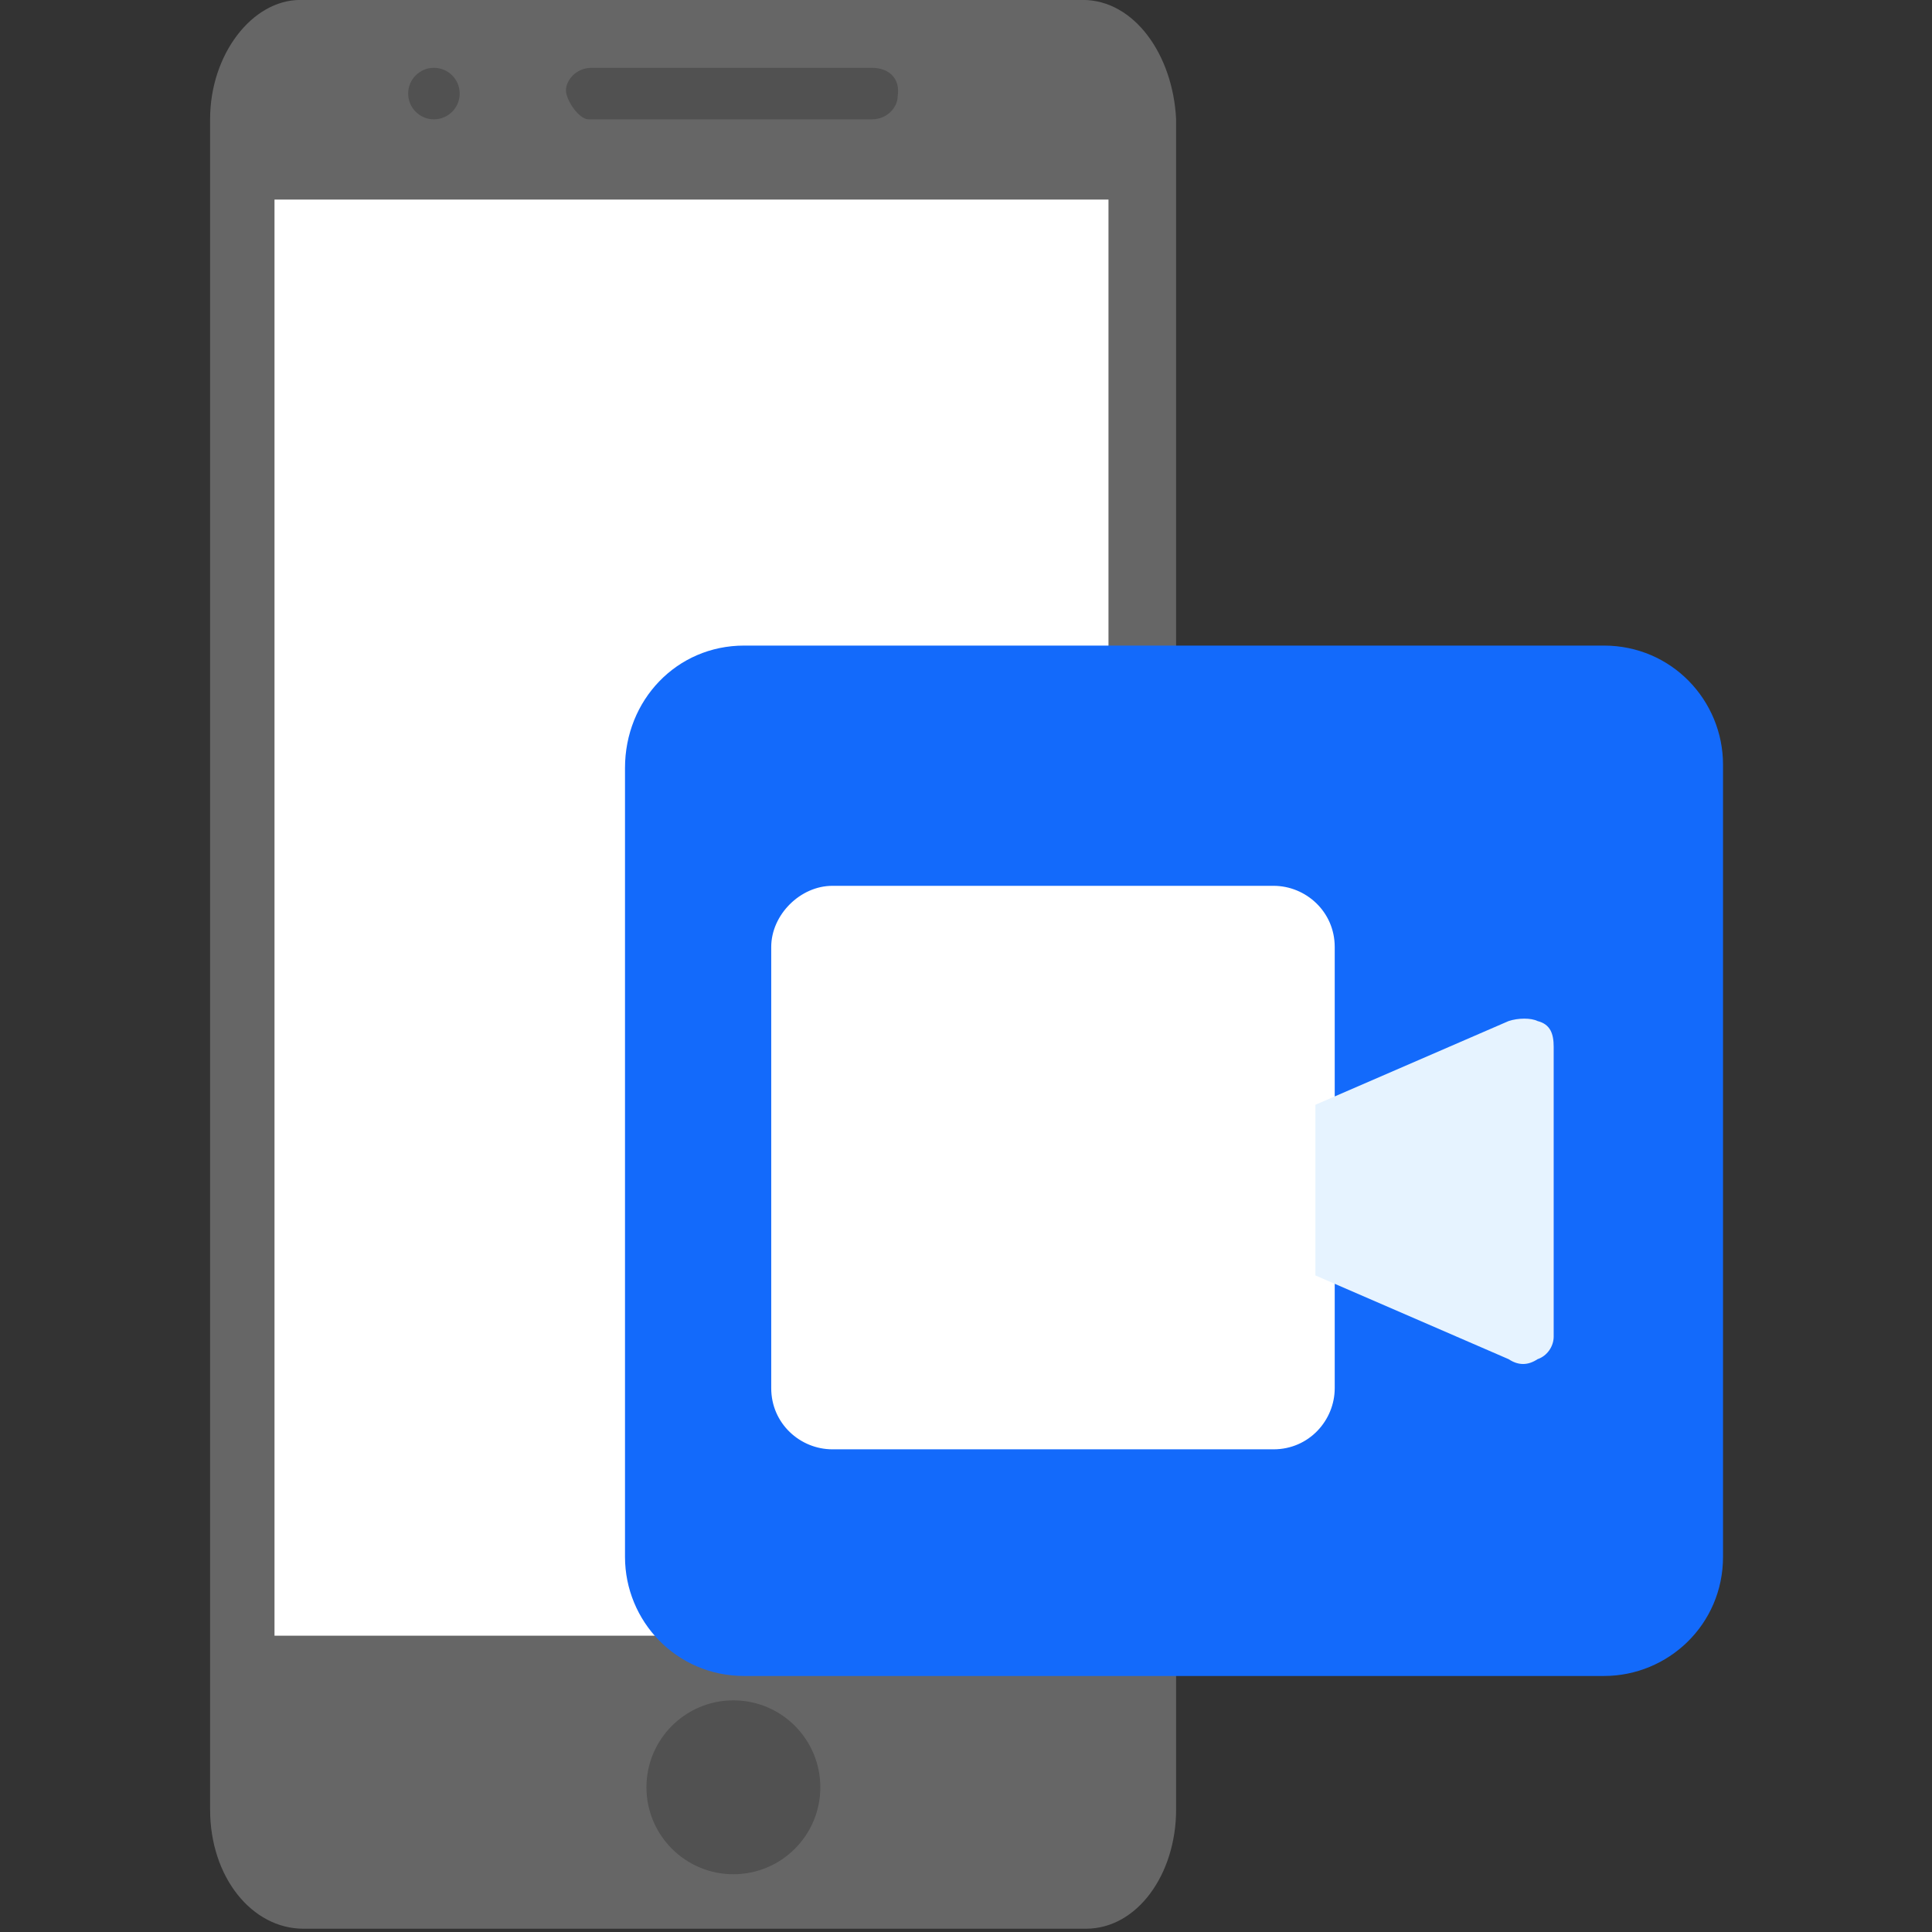
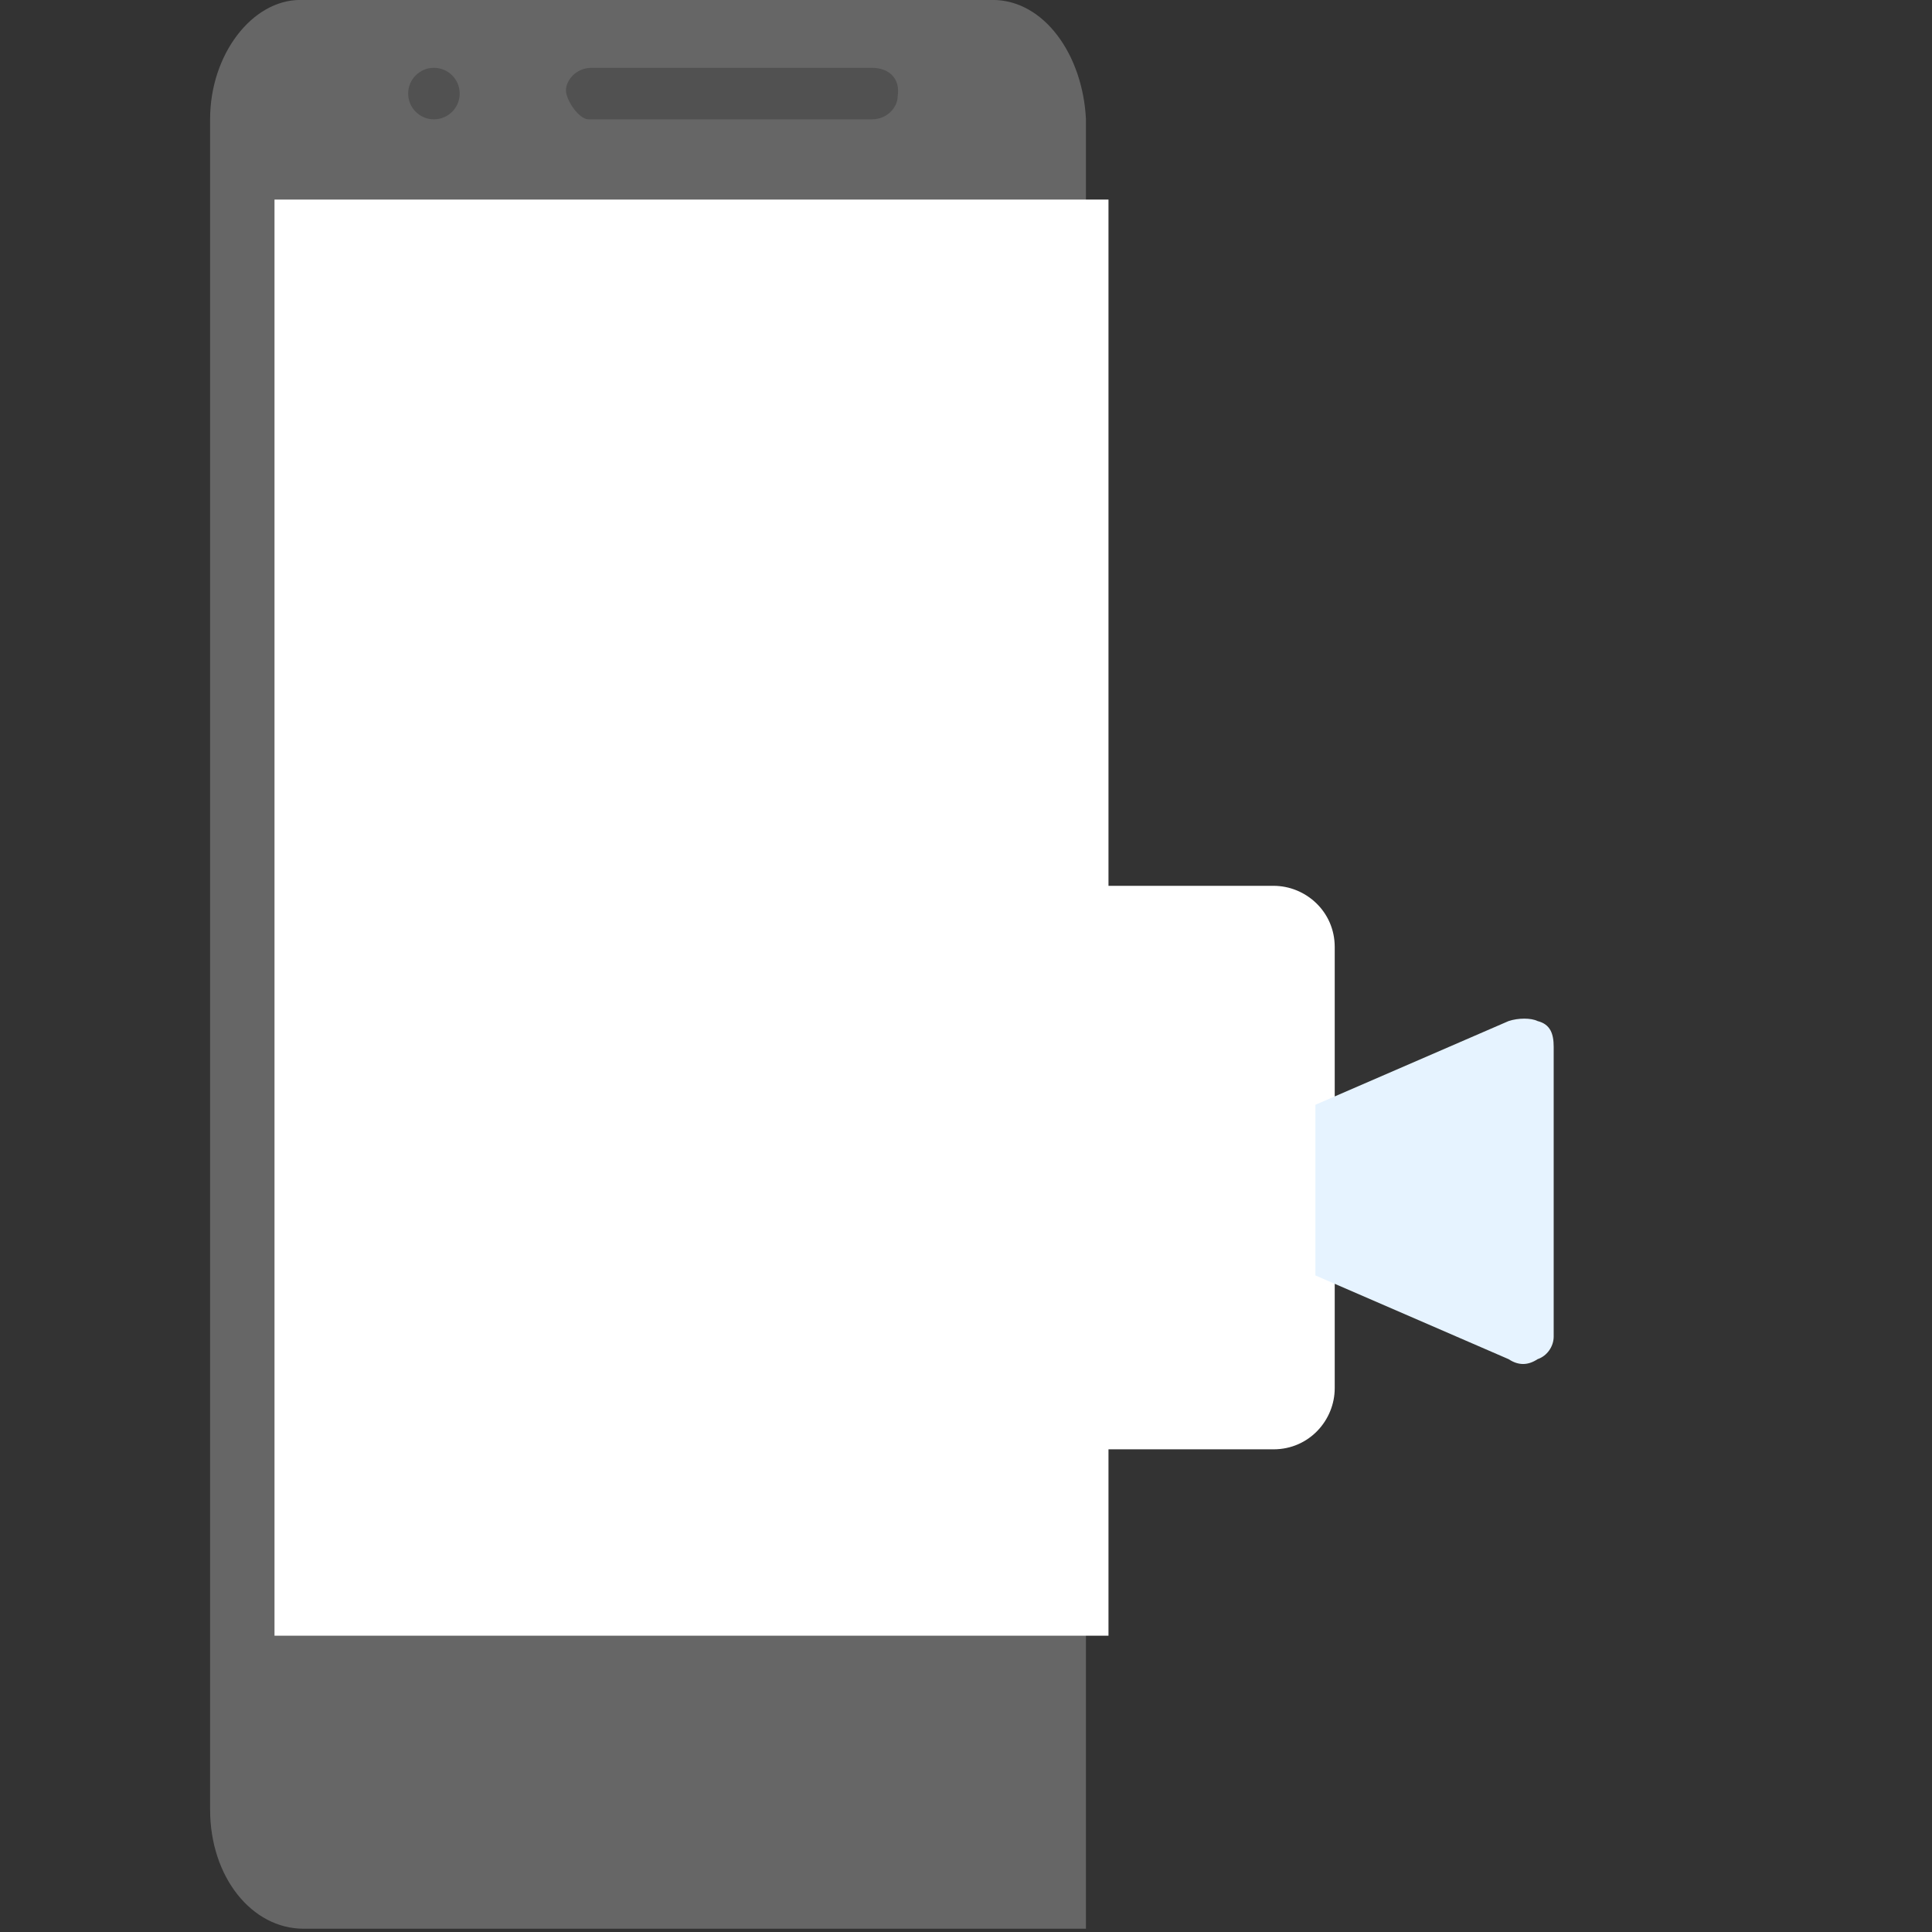
<svg xmlns="http://www.w3.org/2000/svg" id="Layer_1" x="0" y="0" viewBox="0 0 60 60" style="enable-background:new 0 0 60 60" xml:space="preserve">
  <rect x="0" y="0" width="60" height="60" fill="#333333" stroke="none" />
  <style>.st1{fill:#fff}.st2{fill:#515151}</style>
  <g id="video" transform="translate(1705 -353)">
    <g id="Group_25462" transform="translate(-1709.808 353.298)">
      <g id="XMLID_8821_" transform="translate(24.533 5.6)">
        <g id="XMLID_8827_">
          <g id="XMLID_8854_">
            <g id="XMLID_8855_">
              <g id="XMLID_8856_">
-                 <path id="XMLID_8861_" d="M13.9-5.9h-24.3c-1.5 0-2.8 1.7-2.8 3.7v52.5c0 2.1 1.3 3.7 2.9 3.7H14c1.6 0 2.8-1.7 2.8-3.7V-2.2c-.1-2-1.3-3.7-2.9-3.7z" style="fill:#666" />
+                 <path id="XMLID_8861_" d="M13.9-5.9h-24.3c-1.5 0-2.8 1.7-2.8 3.7v52.5c0 2.1 1.3 3.7 2.9 3.7H14V-2.2c-.1-2-1.3-3.7-2.9-3.7z" style="fill:#666" />
                <path id="XMLID_8860_" class="st1" d="M-11.2.3h25.9v44.6h-25.9V.3z" />
                <g id="Group_19419" transform="translate(6.551 2.208)">
                  <path id="XMLID_8859_" class="st2" d="M.8-6h-8.7c-.5 0-.8.4-.8.7s.4.9.7.9H.8c.5 0 .8-.4.8-.7.1-.6-.3-.9-.8-.9z" />
                  <circle id="Ellipse_1122" class="st2" cx="-12.8" cy="-5.2" r=".8" />
-                   <circle id="Ellipse_1123" class="st2" cx="-3.5" cy="47.4" r="2.7" />
                </g>
              </g>
            </g>
          </g>
        </g>
      </g>
      <g id="Group_19421" transform="translate(38.318 27.051)">
-         <path id="Rectangle_23154" d="M-10.4-7.3h26.7c2.1 0 3.7 1.7 3.7 3.7V21c0 2.1-1.7 3.7-3.7 3.7h-26.7c-2.1 0-3.7-1.7-3.7-3.7V-3.5c0-2.1 1.6-3.8 3.7-3.8z" style="fill:#136afb" />
        <g id="Group_19420" transform="translate(4.941 7.961)">
          <path id="Rectangle-path" class="st1" d="M-12.6-7.8H1.1c1 0 1.9.8 1.9 1.9V7.8c0 1-.8 1.9-1.9 1.9h-13.7c-1 0-1.9-.8-1.9-1.9V-5.9c0-1 .9-1.9 1.9-1.9z" />
          <path id="Shape" d="M9.8-2.8v9c0 .3-.2.6-.5.7-.3.2-.6.2-.9 0l-6-2.6V-1l6-2.6c.3-.1.7-.1.9 0 .4.1.5.4.5.8z" style="fill:#e6f3ff" />
        </g>
      </g>
    </g>
  </g>
</svg>